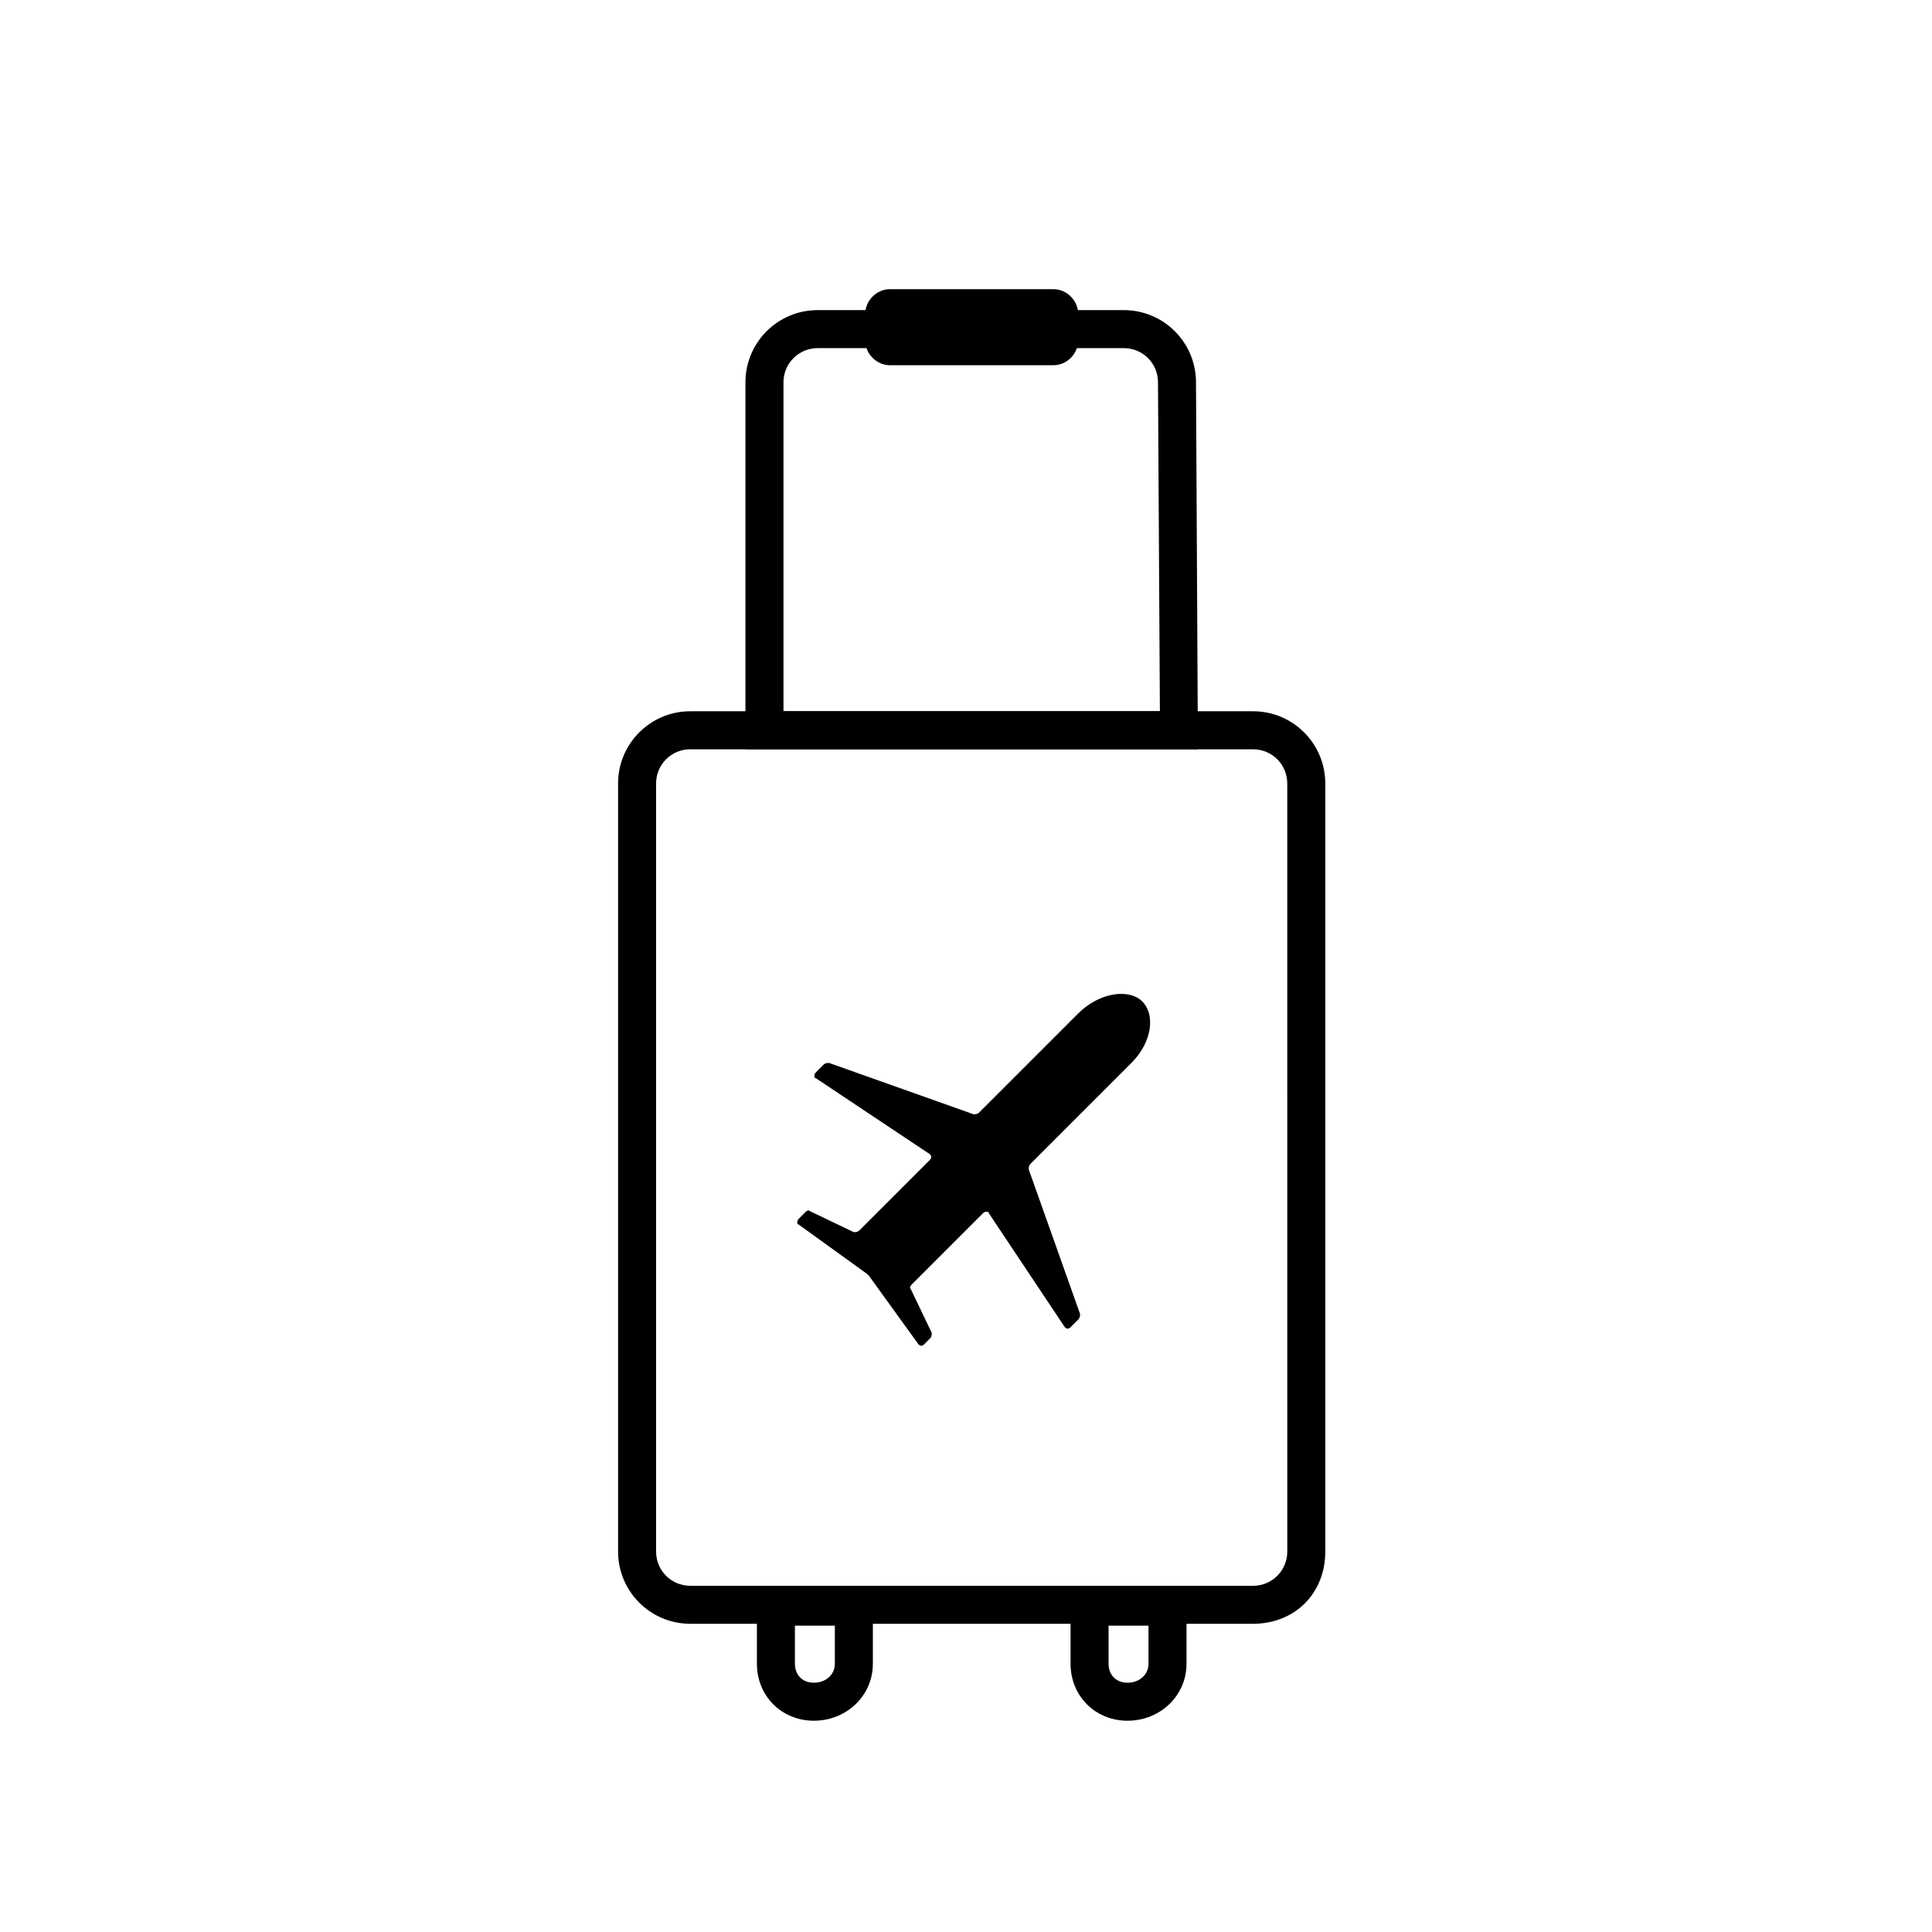
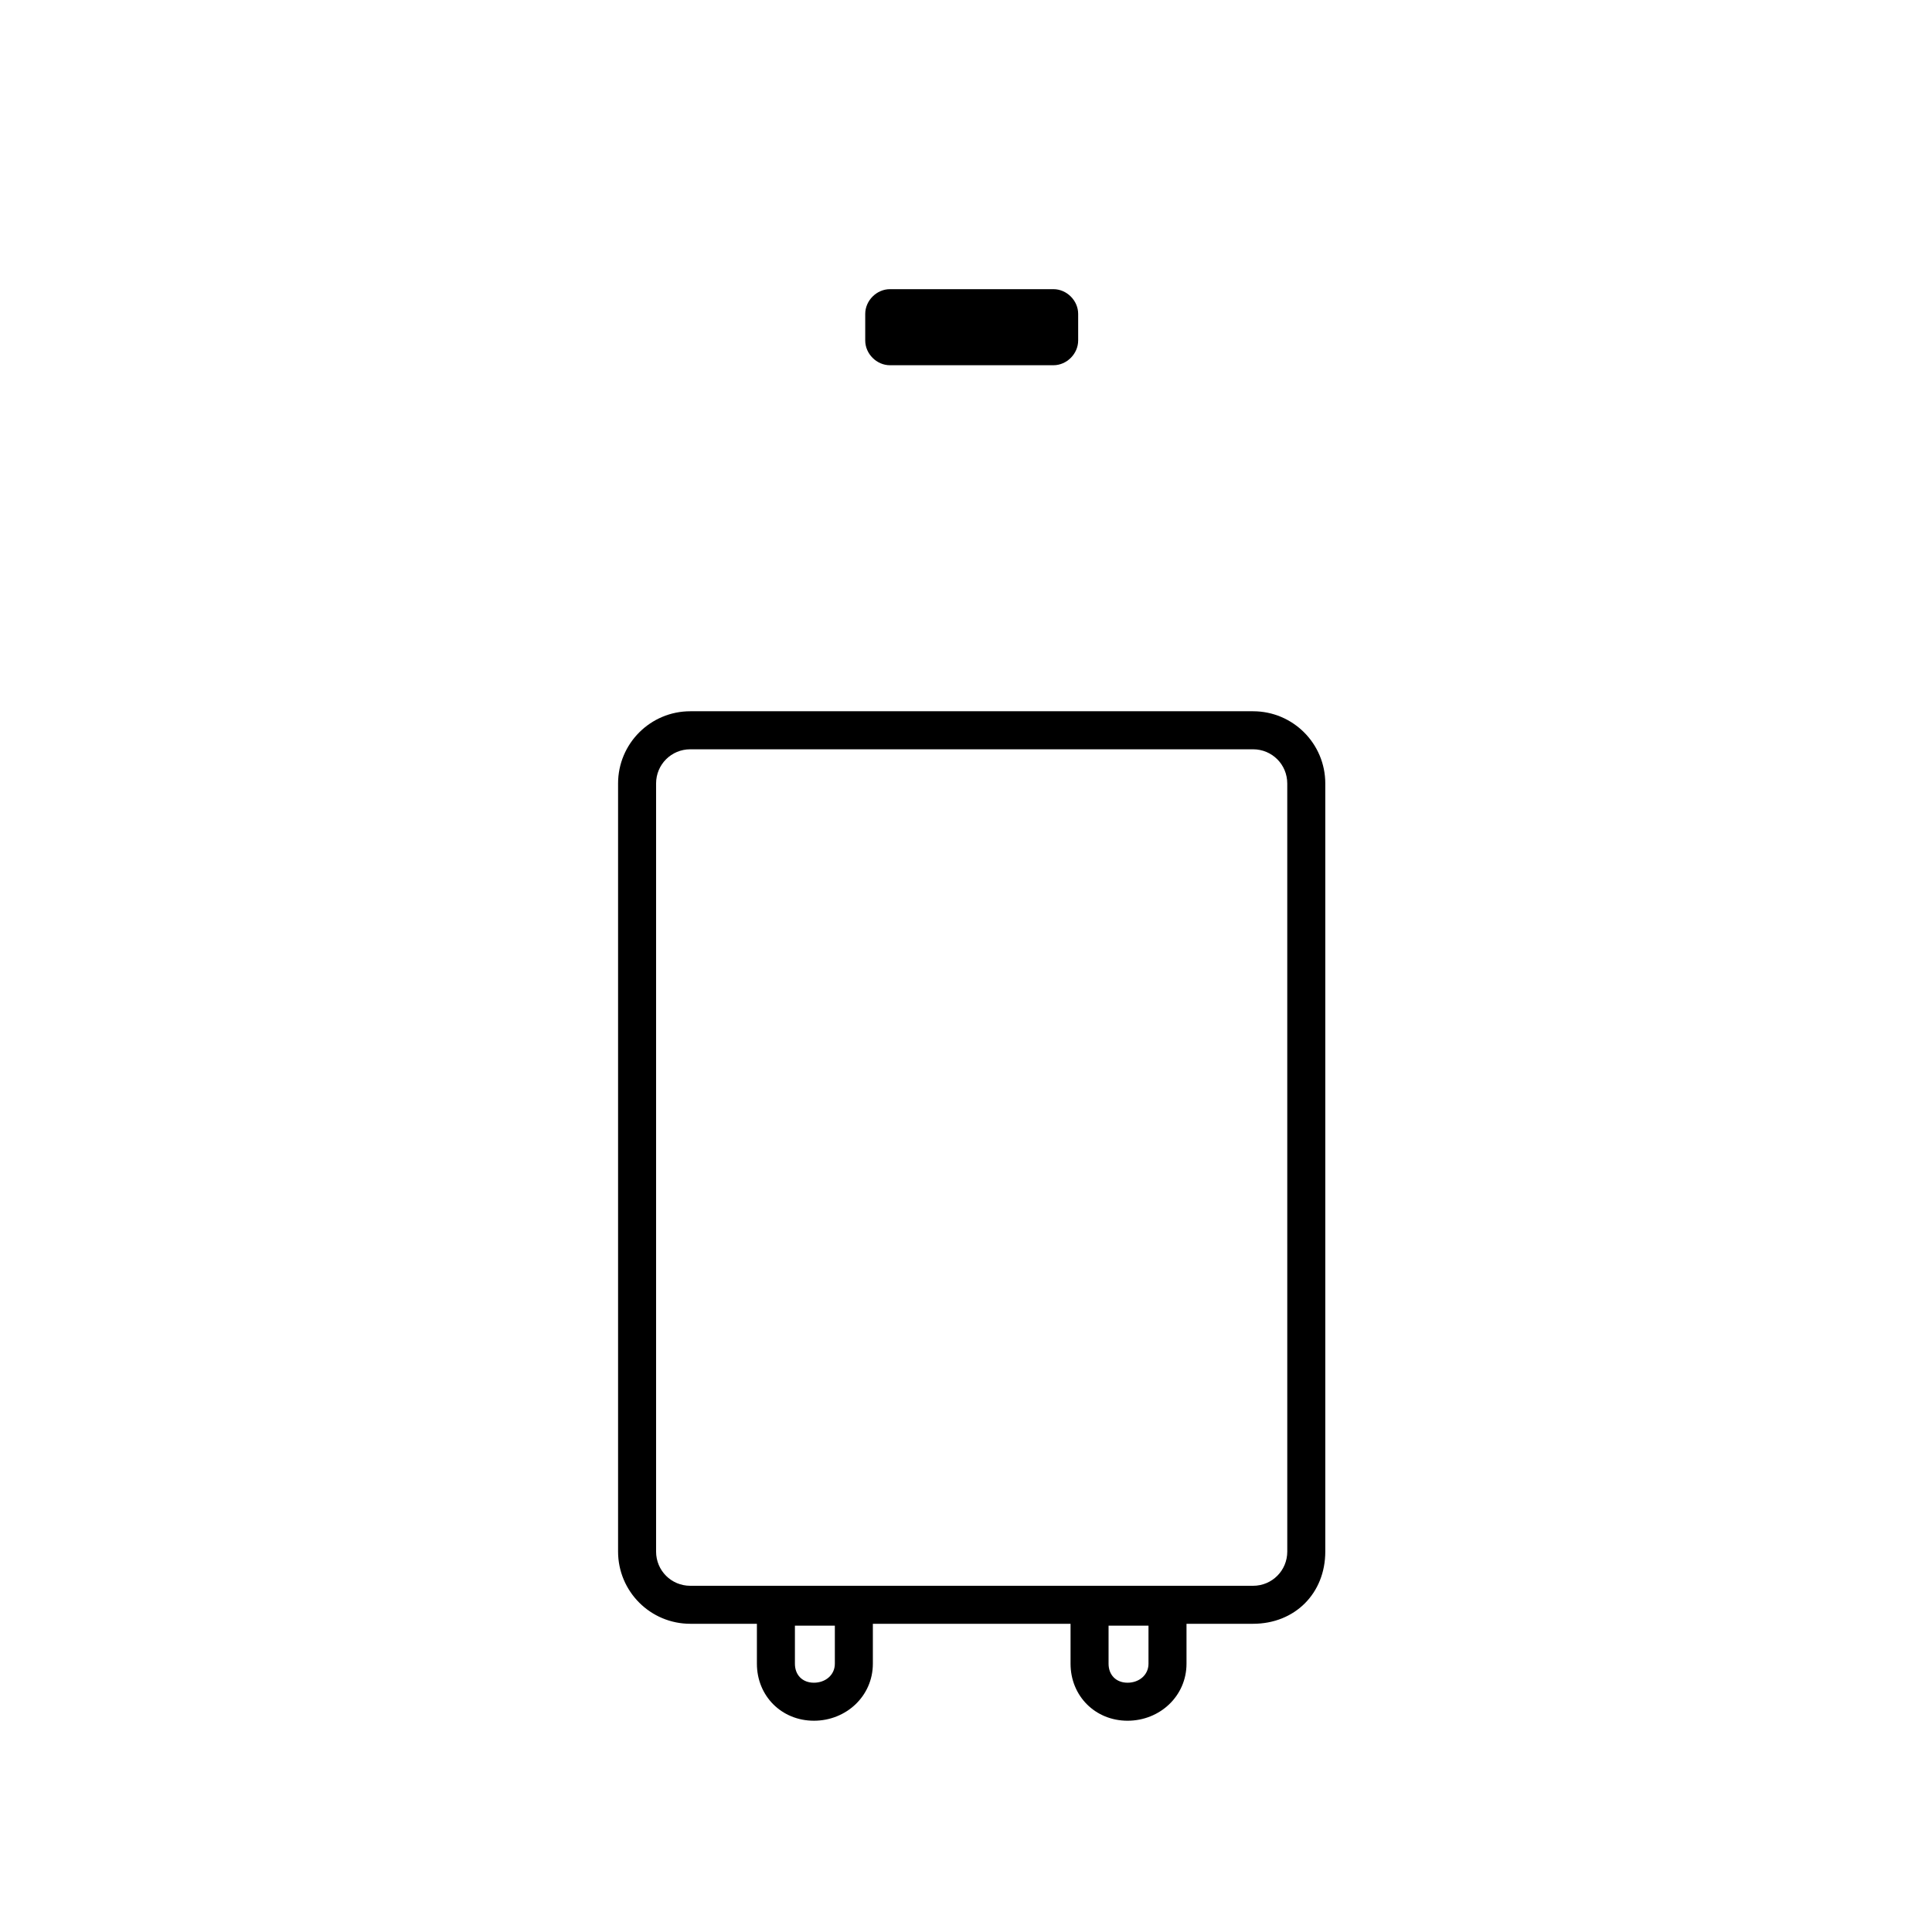
<svg xmlns="http://www.w3.org/2000/svg" fill="#000000" width="800px" height="800px" version="1.1" viewBox="144 144 512 512">
  <g>
    <path d="m476.07 574.32h-149.13c-10.578 0-19.145-8.566-19.145-19.145v-203.54c0-10.578 8.566-19.145 19.145-19.145h149.13c10.578 0 19.145 8.566 19.145 19.145v203.54c0 11.082-8.062 19.145-19.145 19.145zm-149.13-231.75c-5.039 0-9.07 4.031-9.07 9.07v203.54c0 5.039 4.031 9.07 9.07 9.07h149.13c5.039 0 9.07-4.031 9.07-9.07l-0.004-203.54c0-5.039-4.031-9.07-9.07-9.07z" />
-     <path d="m461.46 342.56h-119.91v-97.234c0-10.578 8.566-19.145 19.145-19.145h81.113c10.578 0 19.145 8.566 19.145 19.145zm-109.83-10.074h99.754l-0.504-87.16c0-5.039-4.031-9.07-9.07-9.07l-81.109 0.004c-5.039 0-9.07 4.031-9.07 9.07z" />
    <path d="m423.17 240.79h-43.324c-3.527 0-6.551-3.023-6.551-6.551v-7.055c0-3.527 3.023-6.551 6.551-6.551h43.328c3.527 0 6.551 3.023 6.551 6.551v7.055c-0.004 3.531-3.027 6.551-6.555 6.551z" />
    <path d="m359.7 600.01c-8.566 0-15.113-6.551-15.113-15.113v-20.152h30.73v20.152c0 8.562-7.055 15.113-15.617 15.113zm-5.039-25.191v10.078c0 3.023 2.016 5.039 5.039 5.039 3.023 0 5.543-2.016 5.543-5.039v-10.078z" />
    <path d="m442.82 600.01c-8.566 0-15.113-6.551-15.113-15.113v-20.152h30.73v20.152c0 8.562-7.055 15.113-15.617 15.113zm-5.039-25.191v10.078c0 3.023 2.016 5.039 5.039 5.039 3.023 0 5.543-2.016 5.543-5.039v-10.078z" />
-     <path d="m429.72 412.59-26.199 26.199c-0.504 0.504-1.008 0.504-1.512 0.504l-38.289-13.602c-0.504 0-1.008 0-1.512 0.504l-2.016 2.016c-0.504 0.504-0.504 1.512 0 1.512l30.23 20.152c0.504 0.504 0.504 1.008 0 1.512l-18.641 18.641c-0.504 0.504-1.008 0.504-1.512 0.504l-11.586-5.543c-0.504-0.504-1.008 0-1.512 0.504l-1.512 1.512c-0.504 0.504-0.504 1.512 0 1.512l18.137 13.098 0.504 0.504 13.098 18.137c0.504 0.504 1.008 0.504 1.512 0l1.512-1.512c0.504-0.504 0.504-1.008 0.504-1.512l-5.543-11.586c-0.504-0.504 0-1.008 0.504-1.512l18.641-18.641c0.504-0.504 1.512-0.504 1.512 0l20.152 30.23c0.504 0.504 1.008 0.504 1.512 0l2.016-2.016c0.504-0.504 0.504-1.008 0.504-1.512l-13.602-38.289c0-0.504 0-1.008 0.504-1.512l26.703-26.703c5.543-5.543 6.551-13.098 2.519-16.625-3.527-3.027-11.086-2.019-16.629 3.523z" />
  </g>
</svg>